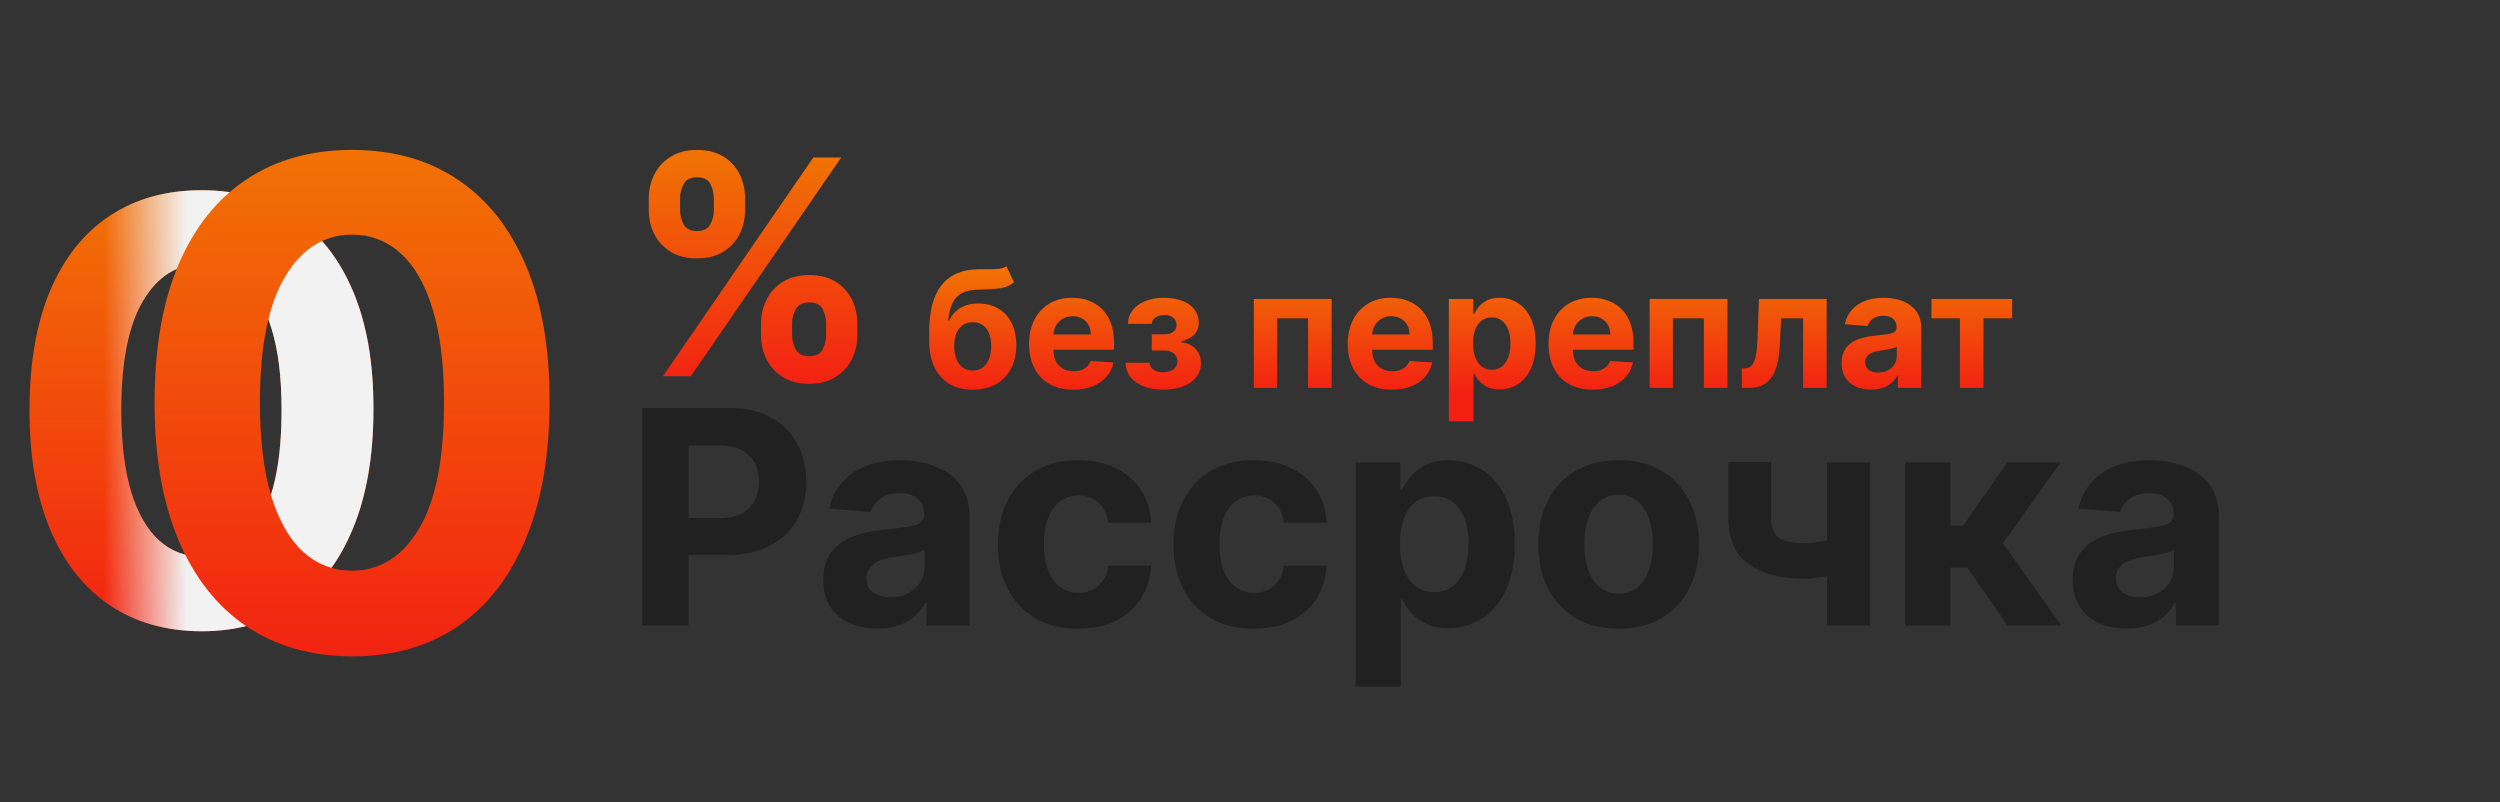
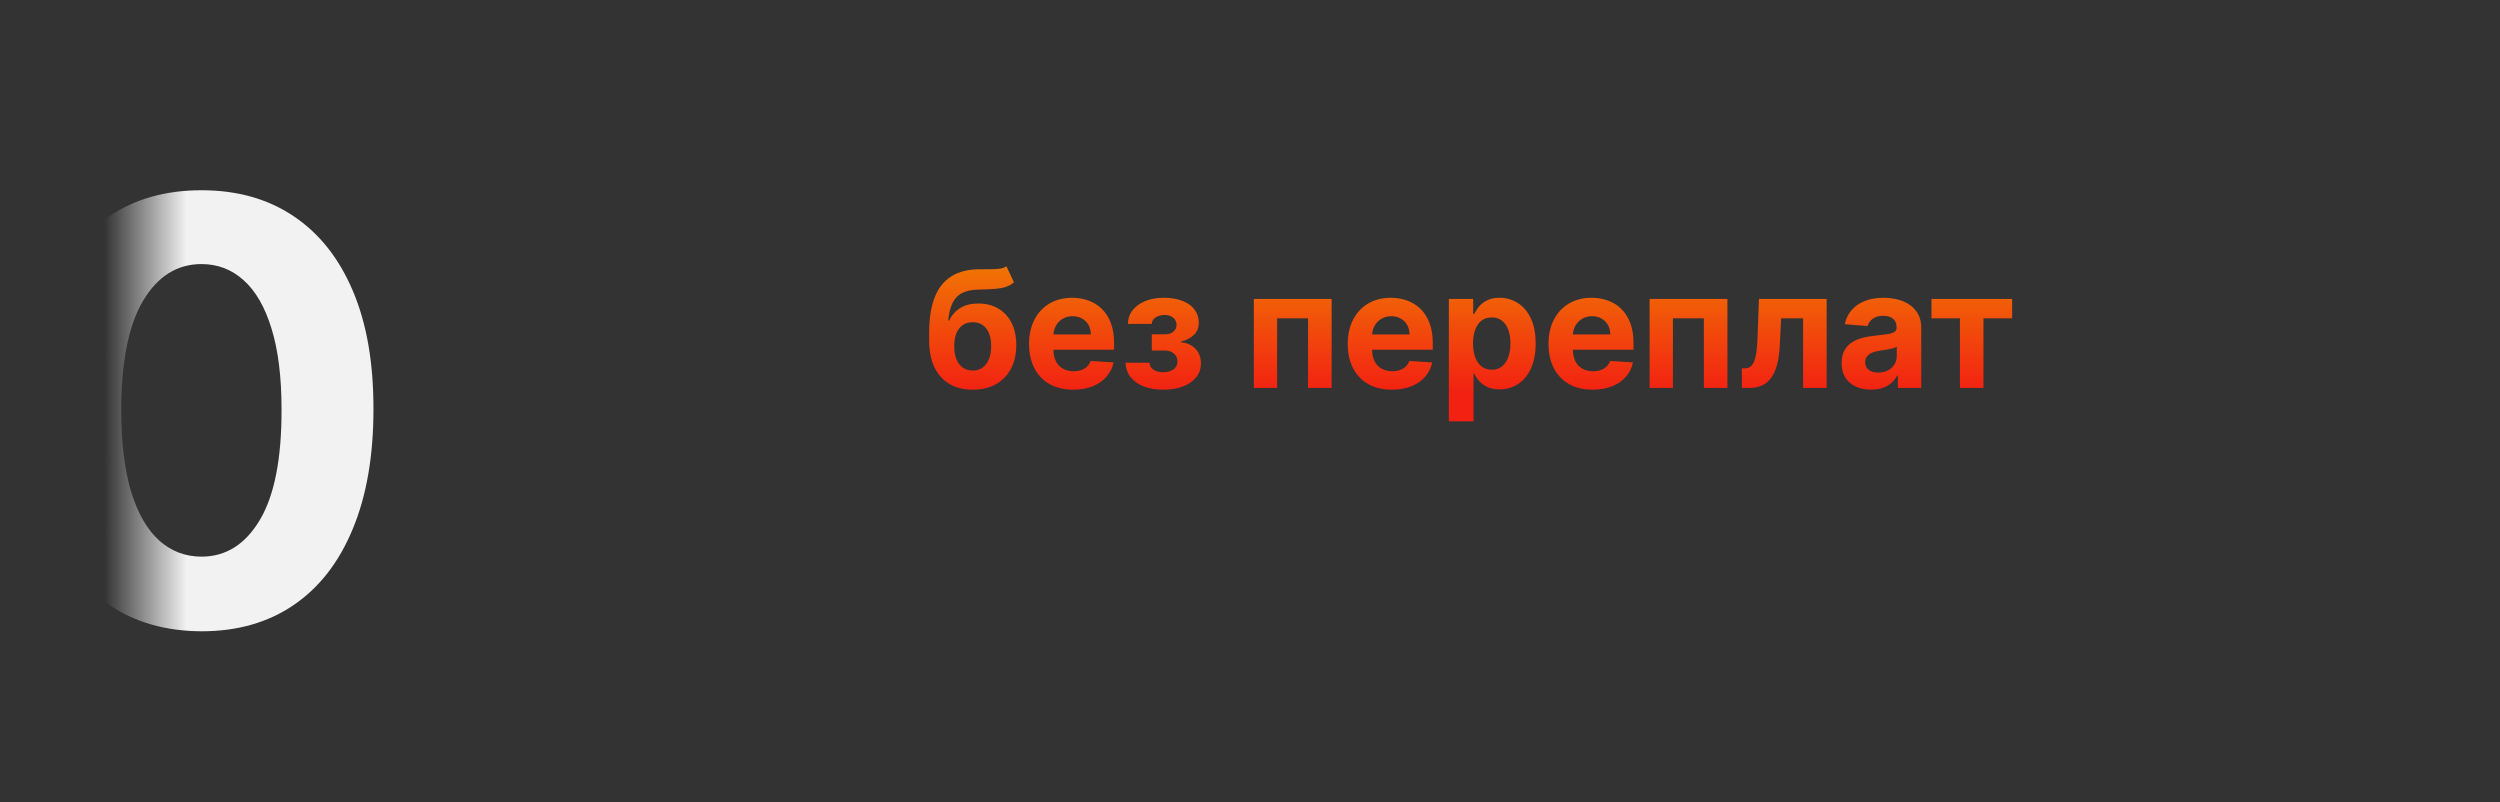
<svg xmlns="http://www.w3.org/2000/svg" viewBox="0 0 183.863 59" width="183.863" height="59" fill="none" customFrame="#000000">
  <rect x="0" y="0" width="183.863" height="59" fill="#333333" stroke="none" />
  <defs>
    <linearGradient id="paint_linear_0" x1="15" x2="15" y1="14.283" y2="47.523" gradientUnits="userSpaceOnUse">
      <stop stop-color="rgb(241,113,5)" offset="0" stop-opacity="1" />
      <stop stop-color="rgb(242,33,18)" offset="1" stop-opacity="1" />
    </linearGradient>
    <linearGradient id="paint_linear_1" x1="13.75" x2="7.653" y1="29.774" y2="29.774" gradientUnits="userSpaceOnUse">
      <stop stop-color="rgb(242,242,242)" offset="0" stop-opacity="1" />
      <stop stop-color="rgb(242,242,242)" offset="1" stop-opacity="0" />
    </linearGradient>
    <linearGradient id="paint_linear_2" x1="26.375" x2="26.375" y1="11.576" y2="49.291" gradientUnits="userSpaceOnUse">
      <stop stop-color="rgb(241,113,5)" offset="0" stop-opacity="1" />
      <stop stop-color="rgb(242,33,18)" offset="1" stop-opacity="1" />
    </linearGradient>
    <linearGradient id="paint_linear_3" x1="108.352" x2="108.352" y1="19.914" y2="28.863" gradientUnits="userSpaceOnUse">
      <stop stop-color="rgb(241,113,5)" offset="0" stop-opacity="1" />
      <stop stop-color="rgb(242,33,18)" offset="1" stop-opacity="1" />
    </linearGradient>
    <linearGradient id="paint_linear_4" x1="55.863" x2="55.863" y1="11.768" y2="28.389" gradientUnits="userSpaceOnUse">
      <stop stop-color="rgb(241,113,5)" offset="0" stop-opacity="1" />
      <stop stop-color="rgb(242,33,18)" offset="1" stop-opacity="1" />
    </linearGradient>
  </defs>
  <g id="Group 1321315150">
-     <path id="0" d="M14.818 46.428C12.188 46.417 9.925 45.77 8.029 44.486C6.142 43.201 4.69 41.34 3.67 38.904C2.661 36.467 2.161 33.536 2.172 30.111C2.172 26.695 2.676 23.785 3.685 21.379C4.705 18.973 6.158 17.143 8.044 15.889C9.94 14.625 12.198 13.992 14.818 13.992C17.438 13.992 19.692 14.625 21.578 15.889C23.474 17.153 24.932 18.988 25.951 21.394C26.971 23.79 27.475 26.695 27.465 30.111C27.465 33.546 26.955 36.483 25.936 38.919C24.927 41.356 23.479 43.216 21.593 44.501C19.707 45.785 17.449 46.428 14.818 46.428ZM14.818 40.938C16.613 40.938 18.045 40.035 19.116 38.231C20.186 36.426 20.716 33.72 20.706 30.111C20.706 27.735 20.461 25.757 19.972 24.177C19.493 22.597 18.81 21.409 17.923 20.614C17.046 19.819 16.011 19.421 14.818 19.421C13.034 19.421 11.607 20.313 10.537 22.098C9.466 23.882 8.926 26.553 8.915 30.111C8.915 32.517 9.155 34.525 9.634 36.136C10.124 37.736 10.812 38.94 11.699 39.745C12.586 40.54 13.626 40.938 14.818 40.938Z" fill="url(#paint_linear_0)" fill-rule="nonzero" />
    <path id="0" d="M14.818 46.428C12.188 46.417 9.925 45.77 8.029 44.486C6.142 43.201 4.69 41.34 3.67 38.904C2.661 36.467 2.161 33.536 2.172 30.111C2.172 26.695 2.676 23.785 3.685 21.379C4.705 18.973 6.158 17.143 8.044 15.889C9.94 14.625 12.198 13.992 14.818 13.992C17.438 13.992 19.692 14.625 21.578 15.889C23.474 17.153 24.932 18.988 25.951 21.394C26.971 23.79 27.475 26.695 27.465 30.111C27.465 33.546 26.955 36.483 25.936 38.919C24.927 41.356 23.479 43.216 21.593 44.501C19.707 45.785 17.449 46.428 14.818 46.428ZM14.818 40.938C16.613 40.938 18.045 40.035 19.116 38.231C20.186 36.426 20.716 33.72 20.706 30.111C20.706 27.735 20.461 25.757 19.972 24.177C19.493 22.597 18.81 21.409 17.923 20.614C17.046 19.819 16.011 19.421 14.818 19.421C13.034 19.421 11.607 20.313 10.537 22.098C9.466 23.882 8.926 26.553 8.915 30.111C8.915 32.517 9.155 34.525 9.634 36.136C10.124 37.736 10.812 38.94 11.699 39.745C12.586 40.54 13.626 40.938 14.818 40.938Z" fill="url(#paint_linear_1)" fill-rule="nonzero" />
-     <path id="0" d="M25.893 48.274C22.872 48.262 20.273 47.519 18.095 46.044C15.929 44.568 14.261 42.432 13.09 39.633C11.931 36.835 11.357 33.469 11.369 29.535C11.369 25.613 11.948 22.27 13.107 19.507C14.278 16.744 15.947 14.643 18.113 13.202C20.29 11.751 22.884 11.025 25.893 11.025C28.902 11.025 31.489 11.751 33.655 13.202C35.833 14.654 37.507 16.762 38.678 19.525C39.849 22.276 40.428 25.613 40.416 29.535C40.416 33.481 39.831 36.853 38.66 39.651C37.501 42.449 35.839 44.586 33.673 46.061C31.507 47.536 28.913 48.274 25.893 48.274ZM25.893 41.969C27.953 41.969 29.598 40.933 30.828 38.861C32.057 36.788 32.666 33.68 32.654 29.535C32.654 26.807 32.373 24.536 31.811 22.721C31.261 20.906 30.476 19.542 29.458 18.629C28.451 17.716 27.262 17.259 25.893 17.259C23.844 17.259 22.205 18.284 20.975 20.333C19.746 22.381 19.125 25.449 19.114 29.535C19.114 32.298 19.389 34.605 19.939 36.455C20.501 38.293 21.291 39.674 22.31 40.599C23.329 41.513 24.523 41.969 25.893 41.969Z" fill="url(#paint_linear_2)" fill-rule="nonzero" />
    <path id="без переплат" d="M74.018 19.582L74.572 20.766C74.387 20.92 74.183 21.034 73.958 21.107C73.734 21.178 73.465 21.225 73.153 21.248C72.843 21.271 72.465 21.286 72.019 21.295C71.513 21.3 71.102 21.381 70.783 21.538C70.465 21.694 70.224 21.94 70.059 22.275C69.894 22.607 69.786 23.042 69.735 23.579L69.799 23.579C69.995 23.178 70.271 22.869 70.626 22.65C70.984 22.431 71.425 22.322 71.951 22.322C72.508 22.322 72.995 22.444 73.413 22.688C73.833 22.933 74.16 23.284 74.393 23.741C74.626 24.198 74.742 24.747 74.742 25.386C74.742 26.05 74.612 26.629 74.35 27.12C74.092 27.609 73.724 27.988 73.246 28.258C72.769 28.525 72.201 28.659 71.542 28.659C70.88 28.659 70.309 28.519 69.829 28.241C69.352 27.962 68.982 27.552 68.721 27.009C68.462 26.467 68.333 25.799 68.333 25.006L68.333 24.47C68.333 22.893 68.64 21.724 69.254 20.962C69.867 20.201 70.769 19.815 71.96 19.803C72.283 19.798 72.576 19.796 72.837 19.799C73.099 19.802 73.327 19.789 73.523 19.761C73.722 19.732 73.887 19.673 74.018 19.582ZM71.55 27.252C71.829 27.252 72.067 27.18 72.266 27.035C72.468 26.89 72.623 26.683 72.731 26.413C72.842 26.143 72.897 25.82 72.897 25.445C72.897 25.073 72.842 24.758 72.731 24.499C72.623 24.238 72.468 24.039 72.266 23.903C72.065 23.766 71.823 23.698 71.542 23.698C71.332 23.698 71.143 23.737 70.975 23.813C70.808 23.89 70.664 24.004 70.545 24.154C70.428 24.302 70.337 24.485 70.272 24.704C70.21 24.92 70.178 25.167 70.178 25.445C70.178 26.005 70.299 26.447 70.54 26.771C70.785 27.092 71.121 27.252 71.55 27.252ZM78.93 28.659C78.257 28.659 77.677 28.522 77.191 28.249C76.709 27.974 76.336 27.585 76.075 27.082C75.814 26.576 75.683 25.978 75.683 25.288C75.683 24.614 75.814 24.023 76.075 23.515C76.336 23.006 76.704 22.61 77.179 22.326C77.656 22.042 78.216 21.9 78.858 21.9C79.289 21.9 79.691 21.97 80.064 22.109C80.439 22.245 80.765 22.451 81.044 22.727C81.325 23.002 81.544 23.349 81.7 23.766C81.856 24.181 81.934 24.667 81.934 25.224L81.934 25.722L76.407 25.722L76.407 24.597L80.225 24.597C80.225 24.336 80.169 24.105 80.055 23.903C79.941 23.701 79.784 23.543 79.582 23.43C79.383 23.313 79.152 23.255 78.887 23.255C78.612 23.255 78.368 23.319 78.154 23.447C77.944 23.572 77.779 23.741 77.66 23.954C77.541 24.164 77.48 24.398 77.477 24.657L77.477 25.727C77.477 26.05 77.537 26.33 77.656 26.566C77.778 26.802 77.95 26.984 78.171 27.112C78.393 27.239 78.656 27.303 78.96 27.303C79.162 27.303 79.346 27.275 79.514 27.218C79.681 27.161 79.825 27.076 79.944 26.962C80.064 26.849 80.154 26.71 80.217 26.545L81.896 26.656C81.811 27.059 81.636 27.411 81.372 27.712C81.11 28.011 80.772 28.244 80.358 28.411C79.946 28.576 79.47 28.659 78.93 28.659ZM82.782 26.677L84.542 26.677C84.551 26.893 84.647 27.063 84.832 27.188C85.017 27.313 85.255 27.376 85.548 27.376C85.843 27.376 86.092 27.308 86.294 27.171C86.495 27.032 86.596 26.833 86.596 26.575C86.596 26.416 86.556 26.278 86.477 26.161C86.397 26.042 86.287 25.948 86.144 25.88C86.002 25.812 85.838 25.778 85.65 25.778L84.709 25.778L84.709 24.589L85.65 24.589C85.931 24.589 86.147 24.523 86.298 24.393C86.451 24.262 86.528 24.099 86.528 23.903C86.528 23.681 86.448 23.504 86.289 23.37C86.133 23.234 85.921 23.166 85.654 23.166C85.385 23.166 85.16 23.227 84.981 23.349C84.805 23.468 84.714 23.624 84.709 23.818L82.957 23.818C82.963 23.425 83.081 23.086 83.311 22.799C83.544 22.512 83.856 22.291 84.248 22.134C84.643 21.978 85.085 21.9 85.573 21.9C86.108 21.9 86.568 21.975 86.954 22.126C87.343 22.273 87.642 22.485 87.849 22.761C88.059 23.036 88.164 23.364 88.164 23.745C88.164 24.092 88.051 24.381 87.823 24.614C87.596 24.847 87.278 25.014 86.869 25.113L86.869 25.181C87.139 25.198 87.383 25.271 87.602 25.398C87.821 25.526 87.995 25.703 88.126 25.927C88.257 26.148 88.322 26.411 88.322 26.715C88.322 27.122 88.203 27.47 87.964 27.759C87.728 28.049 87.402 28.272 86.984 28.428C86.569 28.582 86.093 28.659 85.556 28.659C85.034 28.659 84.565 28.583 84.15 28.433C83.738 28.279 83.41 28.055 83.166 27.759C82.924 27.464 82.796 27.103 82.782 26.677ZM92.213 28.531L92.213 21.985L97.936 21.985L97.936 28.531L96.201 28.531L96.201 23.413L93.926 23.413L93.926 28.531L92.213 28.531ZM102.368 28.659C101.694 28.659 101.115 28.522 100.629 28.249C100.146 27.974 99.774 27.585 99.512 27.082C99.251 26.576 99.12 25.978 99.12 25.288C99.12 24.614 99.251 24.023 99.512 23.515C99.774 23.006 100.142 22.61 100.616 22.326C101.093 22.042 101.653 21.9 102.295 21.9C102.727 21.9 103.129 21.97 103.501 22.109C103.876 22.245 104.203 22.451 104.481 22.727C104.762 23.002 104.981 23.349 105.137 23.766C105.294 24.181 105.372 24.667 105.372 25.224L105.372 25.722L99.845 25.722L99.845 24.597L103.663 24.597C103.663 24.336 103.606 24.105 103.493 23.903C103.379 23.701 103.221 23.543 103.02 23.43C102.821 23.313 102.589 23.255 102.325 23.255C102.049 23.255 101.805 23.319 101.592 23.447C101.382 23.572 101.217 23.741 101.098 23.954C100.978 24.164 100.917 24.398 100.914 24.657L100.914 25.727C100.914 26.05 100.974 26.33 101.093 26.566C101.216 26.802 101.387 26.984 101.609 27.112C101.831 27.239 102.093 27.303 102.397 27.303C102.599 27.303 102.784 27.275 102.951 27.218C103.119 27.161 103.262 27.076 103.382 26.962C103.501 26.849 103.592 26.71 103.654 26.545L105.333 26.656C105.248 27.059 105.074 27.411 104.809 27.712C104.548 28.011 104.21 28.244 103.795 28.411C103.383 28.576 102.907 28.659 102.368 28.659ZM106.556 30.985L106.556 21.985L108.346 21.985L108.346 23.085L108.427 23.085C108.507 22.909 108.622 22.73 108.772 22.548C108.926 22.363 109.125 22.21 109.369 22.087C109.616 21.962 109.923 21.9 110.289 21.9C110.767 21.9 111.207 22.025 111.61 22.275C112.014 22.522 112.336 22.896 112.578 23.396C112.819 23.893 112.94 24.516 112.94 25.266C112.94 25.997 112.822 26.613 112.586 27.116C112.353 27.616 112.035 27.995 111.632 28.254C111.231 28.509 110.782 28.637 110.285 28.637C109.933 28.637 109.633 28.579 109.386 28.462C109.142 28.346 108.941 28.2 108.785 28.023C108.629 27.845 108.51 27.664 108.427 27.482L108.372 27.482L108.372 30.985L106.556 30.985ZM108.333 25.258C108.333 25.647 108.387 25.987 108.495 26.276C108.603 26.566 108.76 26.792 108.964 26.954C109.169 27.113 109.417 27.193 109.71 27.193C110.005 27.193 110.255 27.112 110.46 26.95C110.664 26.785 110.819 26.558 110.924 26.268C111.032 25.975 111.086 25.639 111.086 25.258C111.086 24.88 111.034 24.548 110.929 24.261C110.824 23.974 110.669 23.749 110.464 23.587C110.26 23.425 110.008 23.345 109.71 23.345C109.414 23.345 109.164 23.423 108.96 23.579C108.758 23.735 108.603 23.957 108.495 24.244C108.387 24.531 108.333 24.869 108.333 25.258ZM117.133 28.659C116.46 28.659 115.88 28.522 115.395 28.249C114.912 27.974 114.539 27.585 114.278 27.082C114.017 26.576 113.886 25.978 113.886 25.288C113.886 24.614 114.017 24.023 114.278 23.515C114.539 23.006 114.907 22.61 115.382 22.326C115.859 22.042 116.419 21.9 117.061 21.9C117.493 21.9 117.895 21.97 118.267 22.109C118.642 22.245 118.968 22.451 119.247 22.727C119.528 23.002 119.747 23.349 119.903 23.766C120.059 24.181 120.137 24.667 120.137 25.224L120.137 25.722L114.61 25.722L114.61 24.597L118.429 24.597C118.429 24.336 118.372 24.105 118.258 23.903C118.145 23.701 117.987 23.543 117.785 23.43C117.586 23.313 117.355 23.255 117.091 23.255C116.815 23.255 116.571 23.319 116.358 23.447C116.147 23.572 115.983 23.741 115.863 23.954C115.744 24.164 115.683 24.398 115.68 24.657L115.68 25.727C115.68 26.05 115.74 26.33 115.859 26.566C115.981 26.802 116.153 26.984 116.375 27.112C116.596 27.239 116.859 27.303 117.163 27.303C117.365 27.303 117.549 27.275 117.717 27.218C117.885 27.161 118.028 27.076 118.147 26.962C118.267 26.849 118.358 26.71 118.42 26.545L120.099 26.656C120.014 27.059 119.839 27.411 119.575 27.712C119.314 28.011 118.975 28.244 118.561 28.411C118.149 28.576 117.673 28.659 117.133 28.659ZM121.322 28.531L121.322 21.985L127.045 21.985L127.045 28.531L125.311 28.531L125.311 23.413L123.035 23.413L123.035 28.531L121.322 28.531ZM128.11 28.531L128.102 27.09L128.319 27.09C128.473 27.09 128.605 27.053 128.716 26.98C128.829 26.903 128.923 26.779 128.997 26.609C129.071 26.438 129.129 26.212 129.172 25.931C129.214 25.647 129.243 25.298 129.257 24.883L129.363 21.985L134.341 21.985L134.341 28.531L132.61 28.531L132.61 23.413L130.995 23.413L130.893 25.411C130.868 25.96 130.801 26.431 130.693 26.826C130.588 27.221 130.441 27.545 130.254 27.798C130.066 28.048 129.841 28.232 129.576 28.352C129.312 28.471 129.005 28.531 128.656 28.531L128.11 28.531ZM137.614 28.654C137.197 28.654 136.825 28.582 136.498 28.437C136.171 28.289 135.913 28.072 135.722 27.785C135.535 27.495 135.441 27.134 135.441 26.703C135.441 26.339 135.508 26.034 135.641 25.786C135.775 25.539 135.957 25.34 136.187 25.19C136.417 25.039 136.678 24.925 136.971 24.849C137.266 24.772 137.576 24.718 137.9 24.687C138.281 24.647 138.587 24.61 138.82 24.576C139.053 24.539 139.222 24.485 139.327 24.414C139.433 24.343 139.485 24.238 139.485 24.099L139.485 24.073C139.485 23.803 139.4 23.595 139.229 23.447C139.062 23.299 138.823 23.225 138.513 23.225C138.187 23.225 137.927 23.298 137.734 23.443C137.54 23.585 137.413 23.764 137.35 23.98L135.671 23.843C135.756 23.445 135.924 23.102 136.174 22.812C136.424 22.519 136.746 22.295 137.141 22.139C137.539 21.98 137.999 21.9 138.522 21.9C138.886 21.9 139.234 21.943 139.566 22.028C139.901 22.113 140.198 22.245 140.457 22.424C140.718 22.603 140.924 22.833 141.075 23.114C141.225 23.393 141.3 23.727 141.3 24.116L141.3 28.531L139.579 28.531L139.579 27.623L139.528 27.623C139.423 27.828 139.282 28.008 139.106 28.164C138.93 28.318 138.718 28.438 138.471 28.526C138.224 28.612 137.938 28.654 137.614 28.654ZM138.134 27.401C138.401 27.401 138.637 27.349 138.842 27.244C139.046 27.136 139.207 26.991 139.323 26.809C139.44 26.627 139.498 26.421 139.498 26.191L139.498 25.497C139.441 25.534 139.363 25.568 139.263 25.599C139.167 25.627 139.058 25.654 138.935 25.68C138.813 25.703 138.691 25.724 138.569 25.744C138.447 25.761 138.336 25.776 138.237 25.791C138.023 25.822 137.837 25.872 137.678 25.94C137.519 26.008 137.396 26.1 137.308 26.217C137.219 26.33 137.175 26.472 137.175 26.643C137.175 26.89 137.265 27.079 137.444 27.21C137.626 27.337 137.856 27.401 138.134 27.401ZM142.051 23.413L142.051 21.985L147.983 21.985L147.983 23.413L145.874 23.413L145.874 28.531L144.144 28.531L144.144 23.413L142.051 23.413Z" fill="url(#paint_linear_3)" fill-rule="nonzero" />
-     <path id="Рассрочка" d="M47.254 46L47.254 30L53.566 30C54.78 30 55.814 30.232 56.668 30.695C57.522 31.154 58.173 31.792 58.621 32.609C59.074 33.422 59.301 34.359 59.301 35.422C59.301 36.484 59.072 37.422 58.613 38.234C58.155 39.047 57.491 39.68 56.621 40.133C55.757 40.586 54.71 40.812 53.48 40.812L49.457 40.812L49.457 38.102L52.934 38.102C53.585 38.102 54.121 37.99 54.543 37.766C54.97 37.536 55.288 37.221 55.496 36.82C55.71 36.414 55.816 35.948 55.816 35.422C55.816 34.891 55.71 34.427 55.496 34.031C55.288 33.63 54.97 33.32 54.543 33.102C54.116 32.878 53.574 32.766 52.918 32.766L50.637 32.766L50.637 46L47.254 46ZM64.535 46.227C63.77 46.227 63.087 46.094 62.488 45.828C61.889 45.557 61.415 45.159 61.066 44.633C60.723 44.102 60.551 43.44 60.551 42.648C60.551 41.982 60.673 41.422 60.918 40.969C61.163 40.516 61.496 40.151 61.918 39.875C62.34 39.599 62.819 39.391 63.355 39.25C63.897 39.109 64.465 39.01 65.059 38.953C65.757 38.88 66.319 38.812 66.746 38.75C67.173 38.682 67.483 38.583 67.676 38.453C67.868 38.323 67.965 38.13 67.965 37.875L67.965 37.828C67.965 37.333 67.809 36.95 67.496 36.68C67.189 36.409 66.751 36.273 66.184 36.273C65.585 36.273 65.108 36.406 64.754 36.672C64.4 36.932 64.165 37.26 64.051 37.656L60.973 37.406C61.129 36.677 61.436 36.047 61.895 35.516C62.353 34.979 62.944 34.568 63.668 34.281C64.397 33.99 65.241 33.844 66.199 33.844C66.866 33.844 67.504 33.922 68.113 34.078C68.728 34.234 69.272 34.477 69.746 34.805C70.225 35.133 70.603 35.555 70.879 36.07C71.155 36.581 71.293 37.193 71.293 37.906L71.293 46L68.137 46L68.137 44.336L68.043 44.336C67.85 44.711 67.593 45.042 67.269 45.328C66.947 45.609 66.559 45.831 66.106 45.992C65.652 46.148 65.129 46.227 64.535 46.227ZM65.488 43.93C65.978 43.93 66.41 43.833 66.785 43.641C67.16 43.443 67.454 43.177 67.668 42.844C67.882 42.51 67.988 42.133 67.988 41.711L67.988 40.438C67.884 40.505 67.741 40.568 67.559 40.625C67.382 40.677 67.181 40.727 66.957 40.773C66.733 40.815 66.509 40.854 66.285 40.891C66.061 40.922 65.858 40.95 65.676 40.977C65.285 41.034 64.944 41.125 64.652 41.25C64.361 41.375 64.134 41.544 63.973 41.758C63.811 41.966 63.73 42.227 63.73 42.539C63.73 42.992 63.895 43.339 64.223 43.578C64.556 43.812 64.978 43.93 65.488 43.93ZM79.297 46.234C78.068 46.234 77.01 45.974 76.125 45.453C75.245 44.927 74.568 44.198 74.094 43.266C73.625 42.333 73.391 41.26 73.391 40.047C73.391 38.818 73.628 37.74 74.102 36.812C74.581 35.88 75.26 35.154 76.141 34.633C77.021 34.107 78.068 33.844 79.281 33.844C80.328 33.844 81.245 34.034 82.031 34.414C82.818 34.794 83.44 35.328 83.898 36.016C84.357 36.703 84.609 37.51 84.656 38.438L81.516 38.438C81.427 37.839 81.193 37.357 80.812 36.992C80.438 36.622 79.945 36.438 79.336 36.438C78.82 36.438 78.37 36.578 77.984 36.859C77.604 37.135 77.307 37.539 77.094 38.07C76.88 38.602 76.773 39.245 76.773 40C76.773 40.766 76.878 41.417 77.086 41.953C77.299 42.49 77.599 42.898 77.984 43.18C78.37 43.461 78.82 43.602 79.336 43.602C79.716 43.602 80.057 43.523 80.359 43.367C80.667 43.211 80.919 42.984 81.117 42.688C81.32 42.385 81.453 42.023 81.516 41.602L84.656 41.602C84.604 42.518 84.354 43.325 83.906 44.023C83.463 44.716 82.852 45.258 82.07 45.648C81.289 46.039 80.365 46.234 79.297 46.234ZM92.209 46.234C90.98 46.234 89.922 45.974 89.037 45.453C88.157 44.927 87.48 44.198 87.006 43.266C86.537 42.333 86.303 41.26 86.303 40.047C86.303 38.818 86.54 37.74 87.014 36.812C87.493 35.88 88.172 35.154 89.053 34.633C89.933 34.107 90.98 33.844 92.193 33.844C93.24 33.844 94.157 34.034 94.943 34.414C95.73 34.794 96.352 35.328 96.811 36.016C97.269 36.703 97.522 37.51 97.568 38.438L94.428 38.438C94.339 37.839 94.105 37.357 93.725 36.992C93.35 36.622 92.857 36.438 92.248 36.438C91.732 36.438 91.282 36.578 90.897 36.859C90.516 37.135 90.219 37.539 90.006 38.07C89.792 38.602 89.686 39.245 89.686 40C89.686 40.766 89.79 41.417 89.998 41.953C90.212 42.49 90.511 42.898 90.897 43.18C91.282 43.461 91.732 43.602 92.248 43.602C92.628 43.602 92.969 43.523 93.272 43.367C93.579 43.211 93.831 42.984 94.029 42.688C94.232 42.385 94.365 42.023 94.428 41.602L97.568 41.602C97.516 42.518 97.266 43.325 96.818 44.023C96.376 44.716 95.764 45.258 94.982 45.648C94.201 46.039 93.277 46.234 92.209 46.234ZM99.699 50.5L99.699 34L102.98 34L102.98 36.016L103.129 36.016C103.275 35.693 103.486 35.365 103.762 35.031C104.043 34.693 104.408 34.411 104.855 34.188C105.309 33.958 105.871 33.844 106.543 33.844C107.418 33.844 108.225 34.073 108.965 34.531C109.704 34.984 110.296 35.669 110.738 36.586C111.181 37.497 111.402 38.641 111.402 40.016C111.402 41.354 111.186 42.484 110.754 43.406C110.327 44.323 109.743 45.018 109.004 45.492C108.27 45.961 107.447 46.195 106.535 46.195C105.889 46.195 105.34 46.089 104.887 45.875C104.439 45.661 104.072 45.393 103.785 45.07C103.499 44.742 103.28 44.411 103.129 44.078L103.027 44.078L103.027 50.5L99.699 50.5ZM102.957 40C102.957 40.714 103.056 41.336 103.254 41.867C103.452 42.398 103.738 42.812 104.113 43.109C104.488 43.401 104.944 43.547 105.48 43.547C106.022 43.547 106.48 43.398 106.855 43.102C107.23 42.8 107.514 42.383 107.707 41.852C107.905 41.315 108.004 40.698 108.004 40C108.004 39.307 107.908 38.698 107.715 38.172C107.522 37.646 107.238 37.234 106.863 36.938C106.488 36.641 106.027 36.492 105.48 36.492C104.939 36.492 104.48 36.635 104.105 36.922C103.736 37.208 103.452 37.615 103.254 38.141C103.056 38.667 102.957 39.286 102.957 40ZM119.043 46.234C117.829 46.234 116.78 45.977 115.895 45.461C115.014 44.94 114.335 44.216 113.855 43.289C113.376 42.357 113.137 41.276 113.137 40.047C113.137 38.807 113.376 37.724 113.855 36.797C114.335 35.865 115.014 35.141 115.895 34.625C116.78 34.104 117.829 33.844 119.043 33.844C120.257 33.844 121.303 34.104 122.184 34.625C123.069 35.141 123.751 35.865 124.23 36.797C124.71 37.724 124.949 38.807 124.949 40.047C124.949 41.276 124.71 42.357 124.23 43.289C123.751 44.216 123.069 44.94 122.184 45.461C121.303 45.977 120.257 46.234 119.043 46.234ZM119.059 43.656C119.611 43.656 120.072 43.5 120.441 43.188C120.811 42.87 121.09 42.438 121.277 41.891C121.47 41.344 121.566 40.721 121.566 40.023C121.566 39.325 121.47 38.703 121.277 38.156C121.09 37.609 120.811 37.177 120.441 36.859C120.072 36.542 119.611 36.383 119.059 36.383C118.501 36.383 118.033 36.542 117.652 36.859C117.277 37.177 116.993 37.609 116.801 38.156C116.613 38.703 116.52 39.325 116.52 40.023C116.52 40.721 116.613 41.344 116.801 41.891C116.993 42.438 117.277 42.87 117.652 43.188C118.033 43.5 118.501 43.656 119.059 43.656ZM137.527 34L137.527 46L134.371 46L134.371 34L137.527 34ZM135.988 39.266L135.988 41.891C135.733 42.005 135.415 42.115 135.035 42.219C134.655 42.318 134.257 42.398 133.84 42.461C133.423 42.523 133.033 42.555 132.668 42.555C130.944 42.555 129.587 42.2 128.598 41.492C127.608 40.779 127.113 39.641 127.113 38.078L127.113 33.984L130.254 33.984L130.254 38.078C130.254 38.542 130.332 38.909 130.488 39.18C130.65 39.45 130.905 39.646 131.254 39.766C131.608 39.88 132.079 39.938 132.668 39.938C133.215 39.938 133.751 39.88 134.277 39.766C134.803 39.651 135.374 39.484 135.988 39.266ZM140.111 46L140.111 34L143.439 34L143.439 38.656L144.377 38.656L147.643 34L151.549 34L147.307 39.953L151.596 46L147.643 46L144.682 41.742L143.439 41.742L143.439 46L140.111 46ZM156.424 46.227C155.658 46.227 154.976 46.094 154.377 45.828C153.778 45.557 153.304 45.159 152.955 44.633C152.611 44.102 152.439 43.44 152.439 42.648C152.439 41.982 152.562 41.422 152.807 40.969C153.051 40.516 153.385 40.151 153.807 39.875C154.229 39.599 154.708 39.391 155.244 39.25C155.786 39.109 156.354 39.01 156.947 38.953C157.645 38.88 158.208 38.812 158.635 38.75C159.062 38.682 159.372 38.583 159.564 38.453C159.757 38.323 159.854 38.13 159.854 37.875L159.854 37.828C159.854 37.333 159.697 36.95 159.385 36.68C159.077 36.409 158.64 36.273 158.072 36.273C157.473 36.273 156.997 36.406 156.643 36.672C156.288 36.932 156.054 37.26 155.939 37.656L152.861 37.406C153.018 36.677 153.325 36.047 153.783 35.516C154.242 34.979 154.833 34.568 155.557 34.281C156.286 33.99 157.13 33.844 158.088 33.844C158.755 33.844 159.393 33.922 160.002 34.078C160.617 34.234 161.161 34.477 161.635 34.805C162.114 35.133 162.492 35.555 162.768 36.07C163.044 36.581 163.182 37.193 163.182 37.906L163.182 46L160.025 46L160.025 44.336L159.932 44.336C159.739 44.711 159.481 45.042 159.158 45.328C158.835 45.609 158.447 45.831 157.994 45.992C157.541 46.148 157.018 46.227 156.424 46.227ZM157.377 43.93C157.867 43.93 158.299 43.833 158.674 43.641C159.049 43.443 159.343 43.177 159.557 42.844C159.77 42.51 159.877 42.133 159.877 41.711L159.877 40.438C159.773 40.505 159.63 40.568 159.447 40.625C159.27 40.677 159.07 40.727 158.846 40.773C158.622 40.815 158.398 40.854 158.174 40.891C157.95 40.922 157.747 40.95 157.564 40.977C157.174 41.034 156.833 41.125 156.541 41.25C156.249 41.375 156.023 41.544 155.861 41.758C155.7 41.966 155.619 42.227 155.619 42.539C155.619 42.992 155.783 43.339 156.111 43.578C156.445 43.812 156.867 43.93 157.377 43.93Z" fill="rgb(34,33,33)" fill-rule="nonzero" />
-     <path id="%" d="M55.97 24.649L55.97 23.801Q55.97 22.84 56.38 22.03Q56.796 21.215 57.584 20.724Q58.378 20.227 59.507 20.227Q60.667 20.227 61.456 20.718Q62.244 21.204 62.649 22.02Q63.054 22.829 63.054 23.801L63.054 24.649Q63.054 25.615 62.643 26.431Q62.233 27.241 61.439 27.732Q60.651 28.229 59.507 28.229Q58.362 28.229 57.574 27.732Q56.785 27.241 56.375 26.431Q55.97 25.615 55.97 24.649ZM58.254 23.801L58.254 24.649Q58.254 25.21 58.524 25.707Q58.799 26.198 59.507 26.198Q60.23 26.198 60.489 25.713Q60.754 25.227 60.754 24.649L60.754 23.801Q60.754 23.229 60.5 22.738Q60.252 22.241 59.507 22.241Q58.805 22.241 58.529 22.738Q58.254 23.229 58.254 23.801ZM47.715 15.449L47.715 14.601Q47.715 13.624 48.131 12.814Q48.552 11.999 49.34 11.513Q50.129 11.027 51.252 11.027Q52.412 11.027 53.2 11.513Q53.989 11.999 54.394 12.814Q54.799 13.624 54.799 14.601L54.799 15.449Q54.799 16.421 54.388 17.231Q53.978 18.035 53.184 18.521Q52.396 19.002 51.252 19.002Q50.107 19.002 49.319 18.516Q48.53 18.024 48.12 17.22Q47.715 16.41 47.715 15.449ZM50.015 14.601L50.015 15.449Q50.015 16.021 50.285 16.507Q50.555 16.993 51.252 16.993Q51.975 16.993 52.234 16.507Q52.499 16.021 52.499 15.449L52.499 14.601Q52.499 14.024 52.245 13.533Q51.996 13.036 51.252 13.036Q50.55 13.036 50.28 13.538Q50.015 14.04 50.015 14.601ZM48.757 27.667L59.814 11.583L61.866 11.583L50.809 27.667L48.757 27.667Z" fill="url(#paint_linear_4)" fill-rule="nonzero" />
  </g>
</svg>